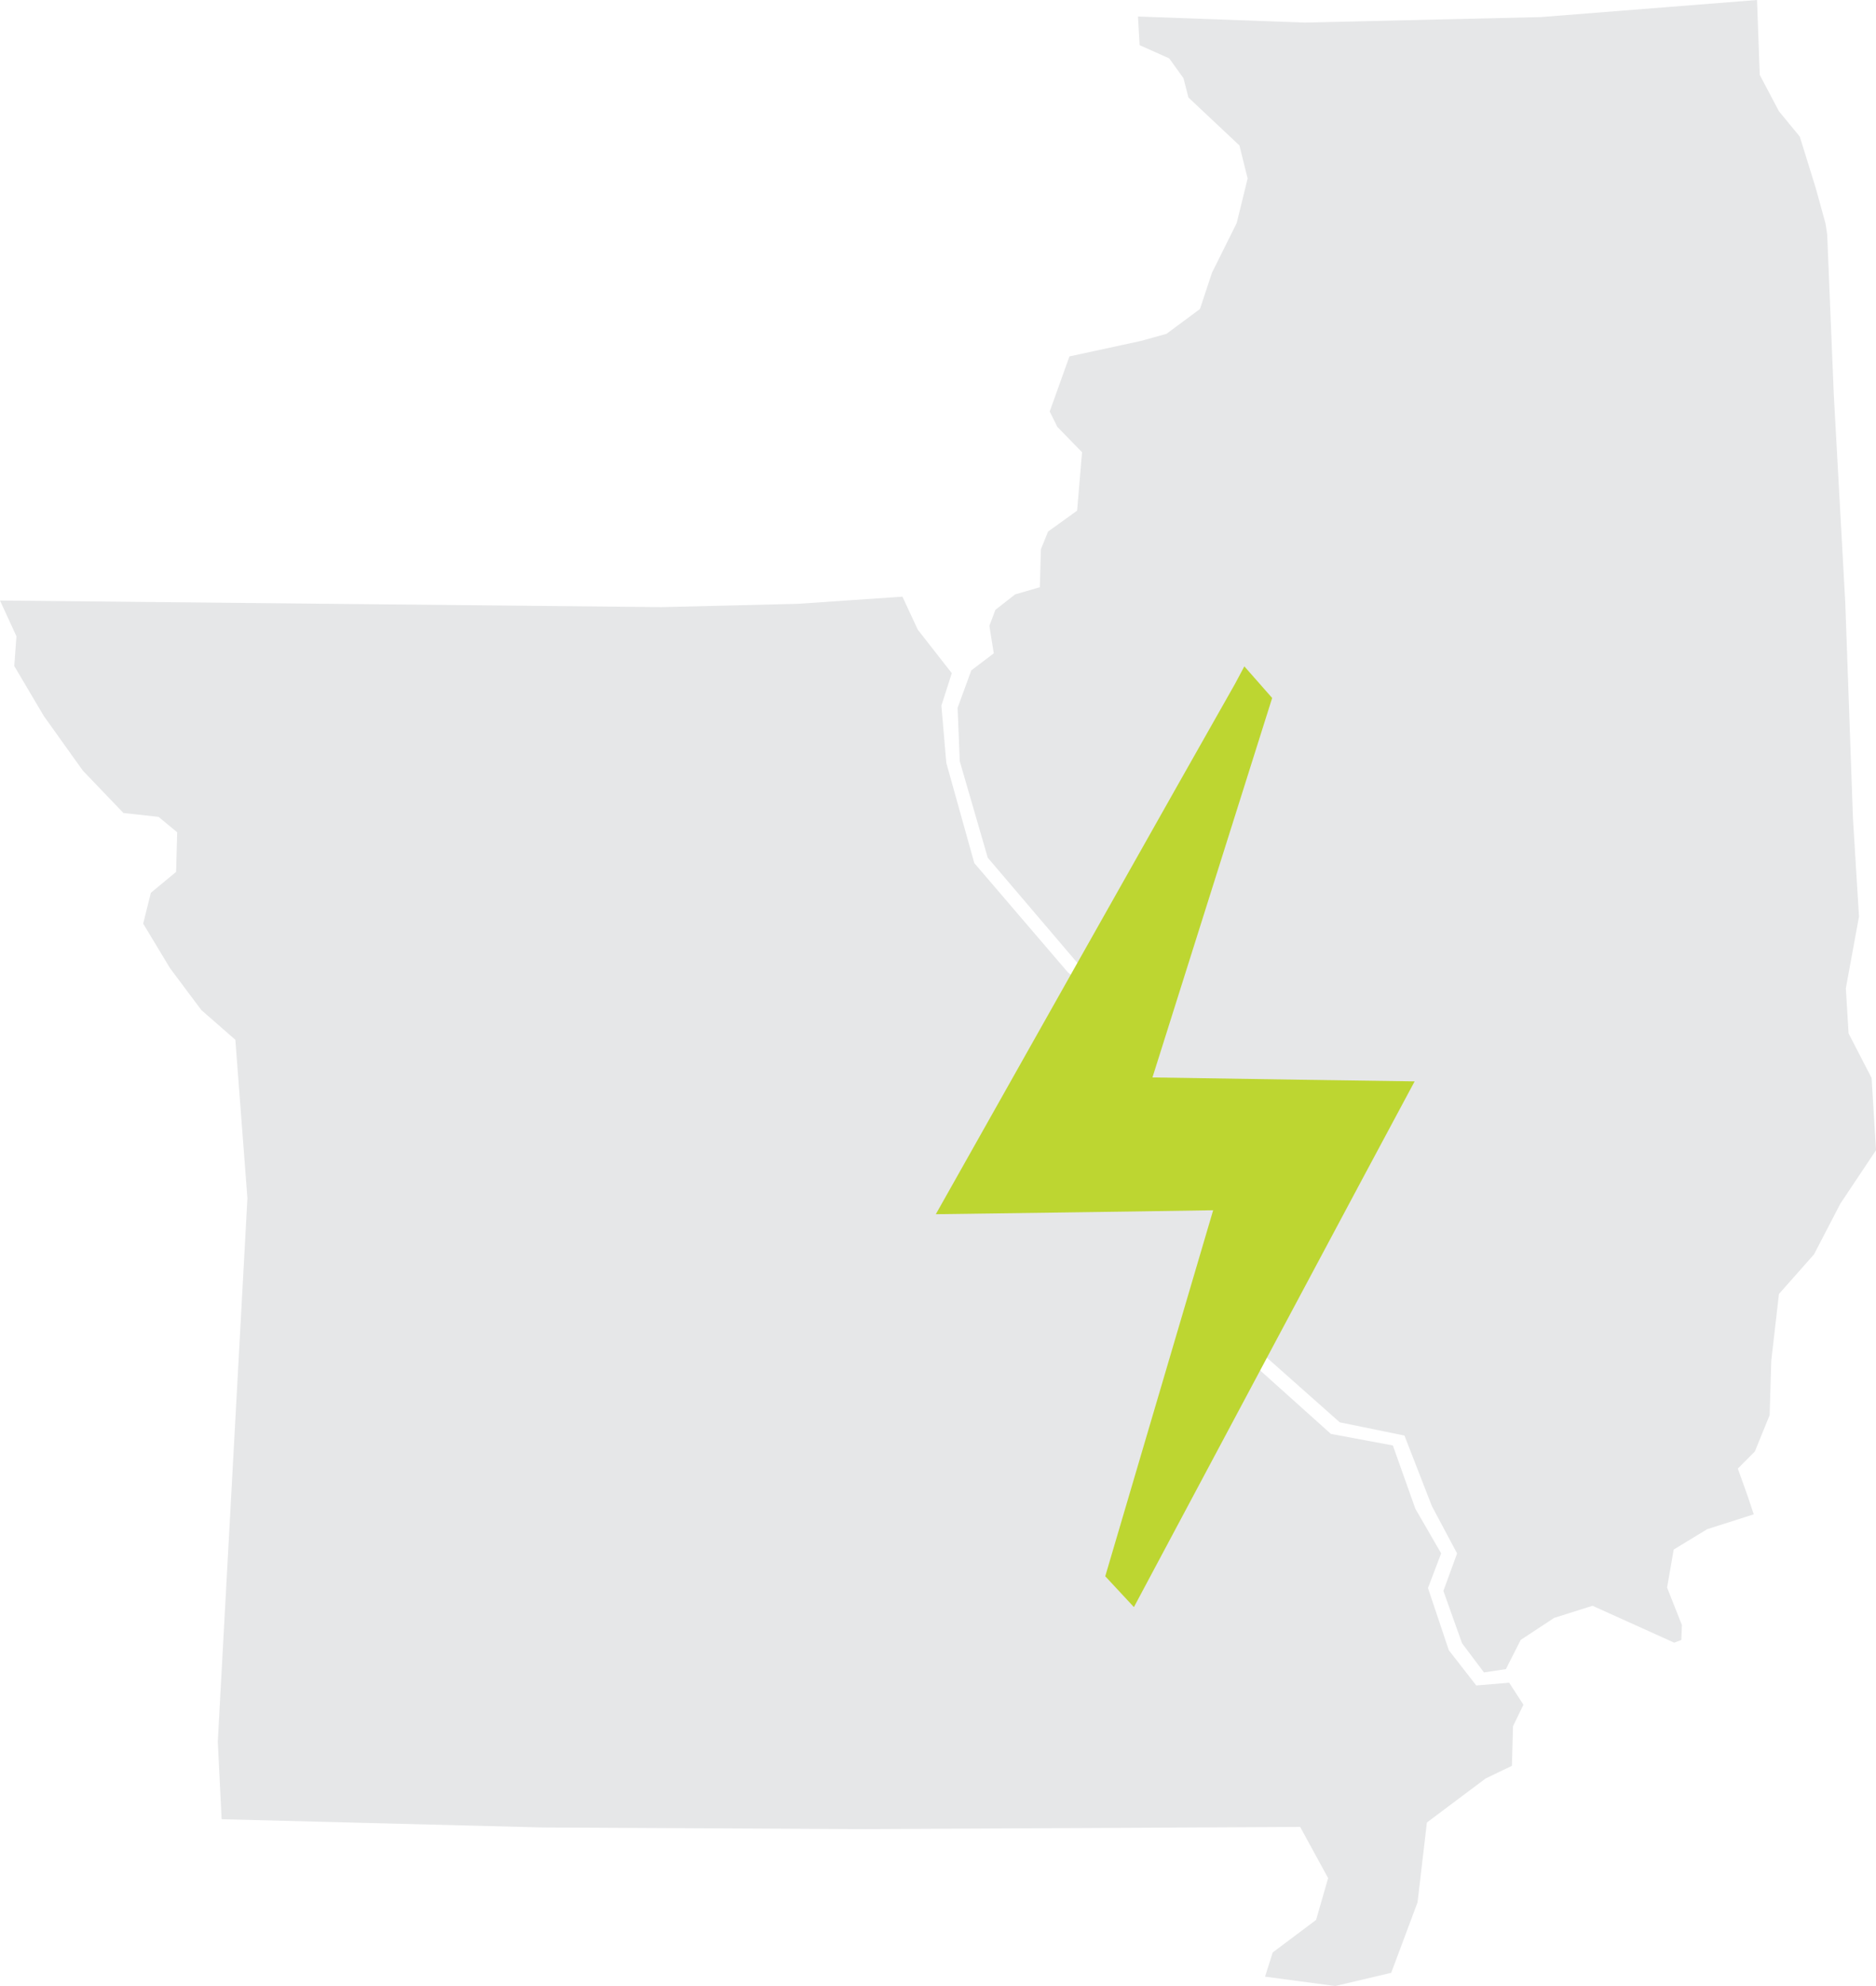
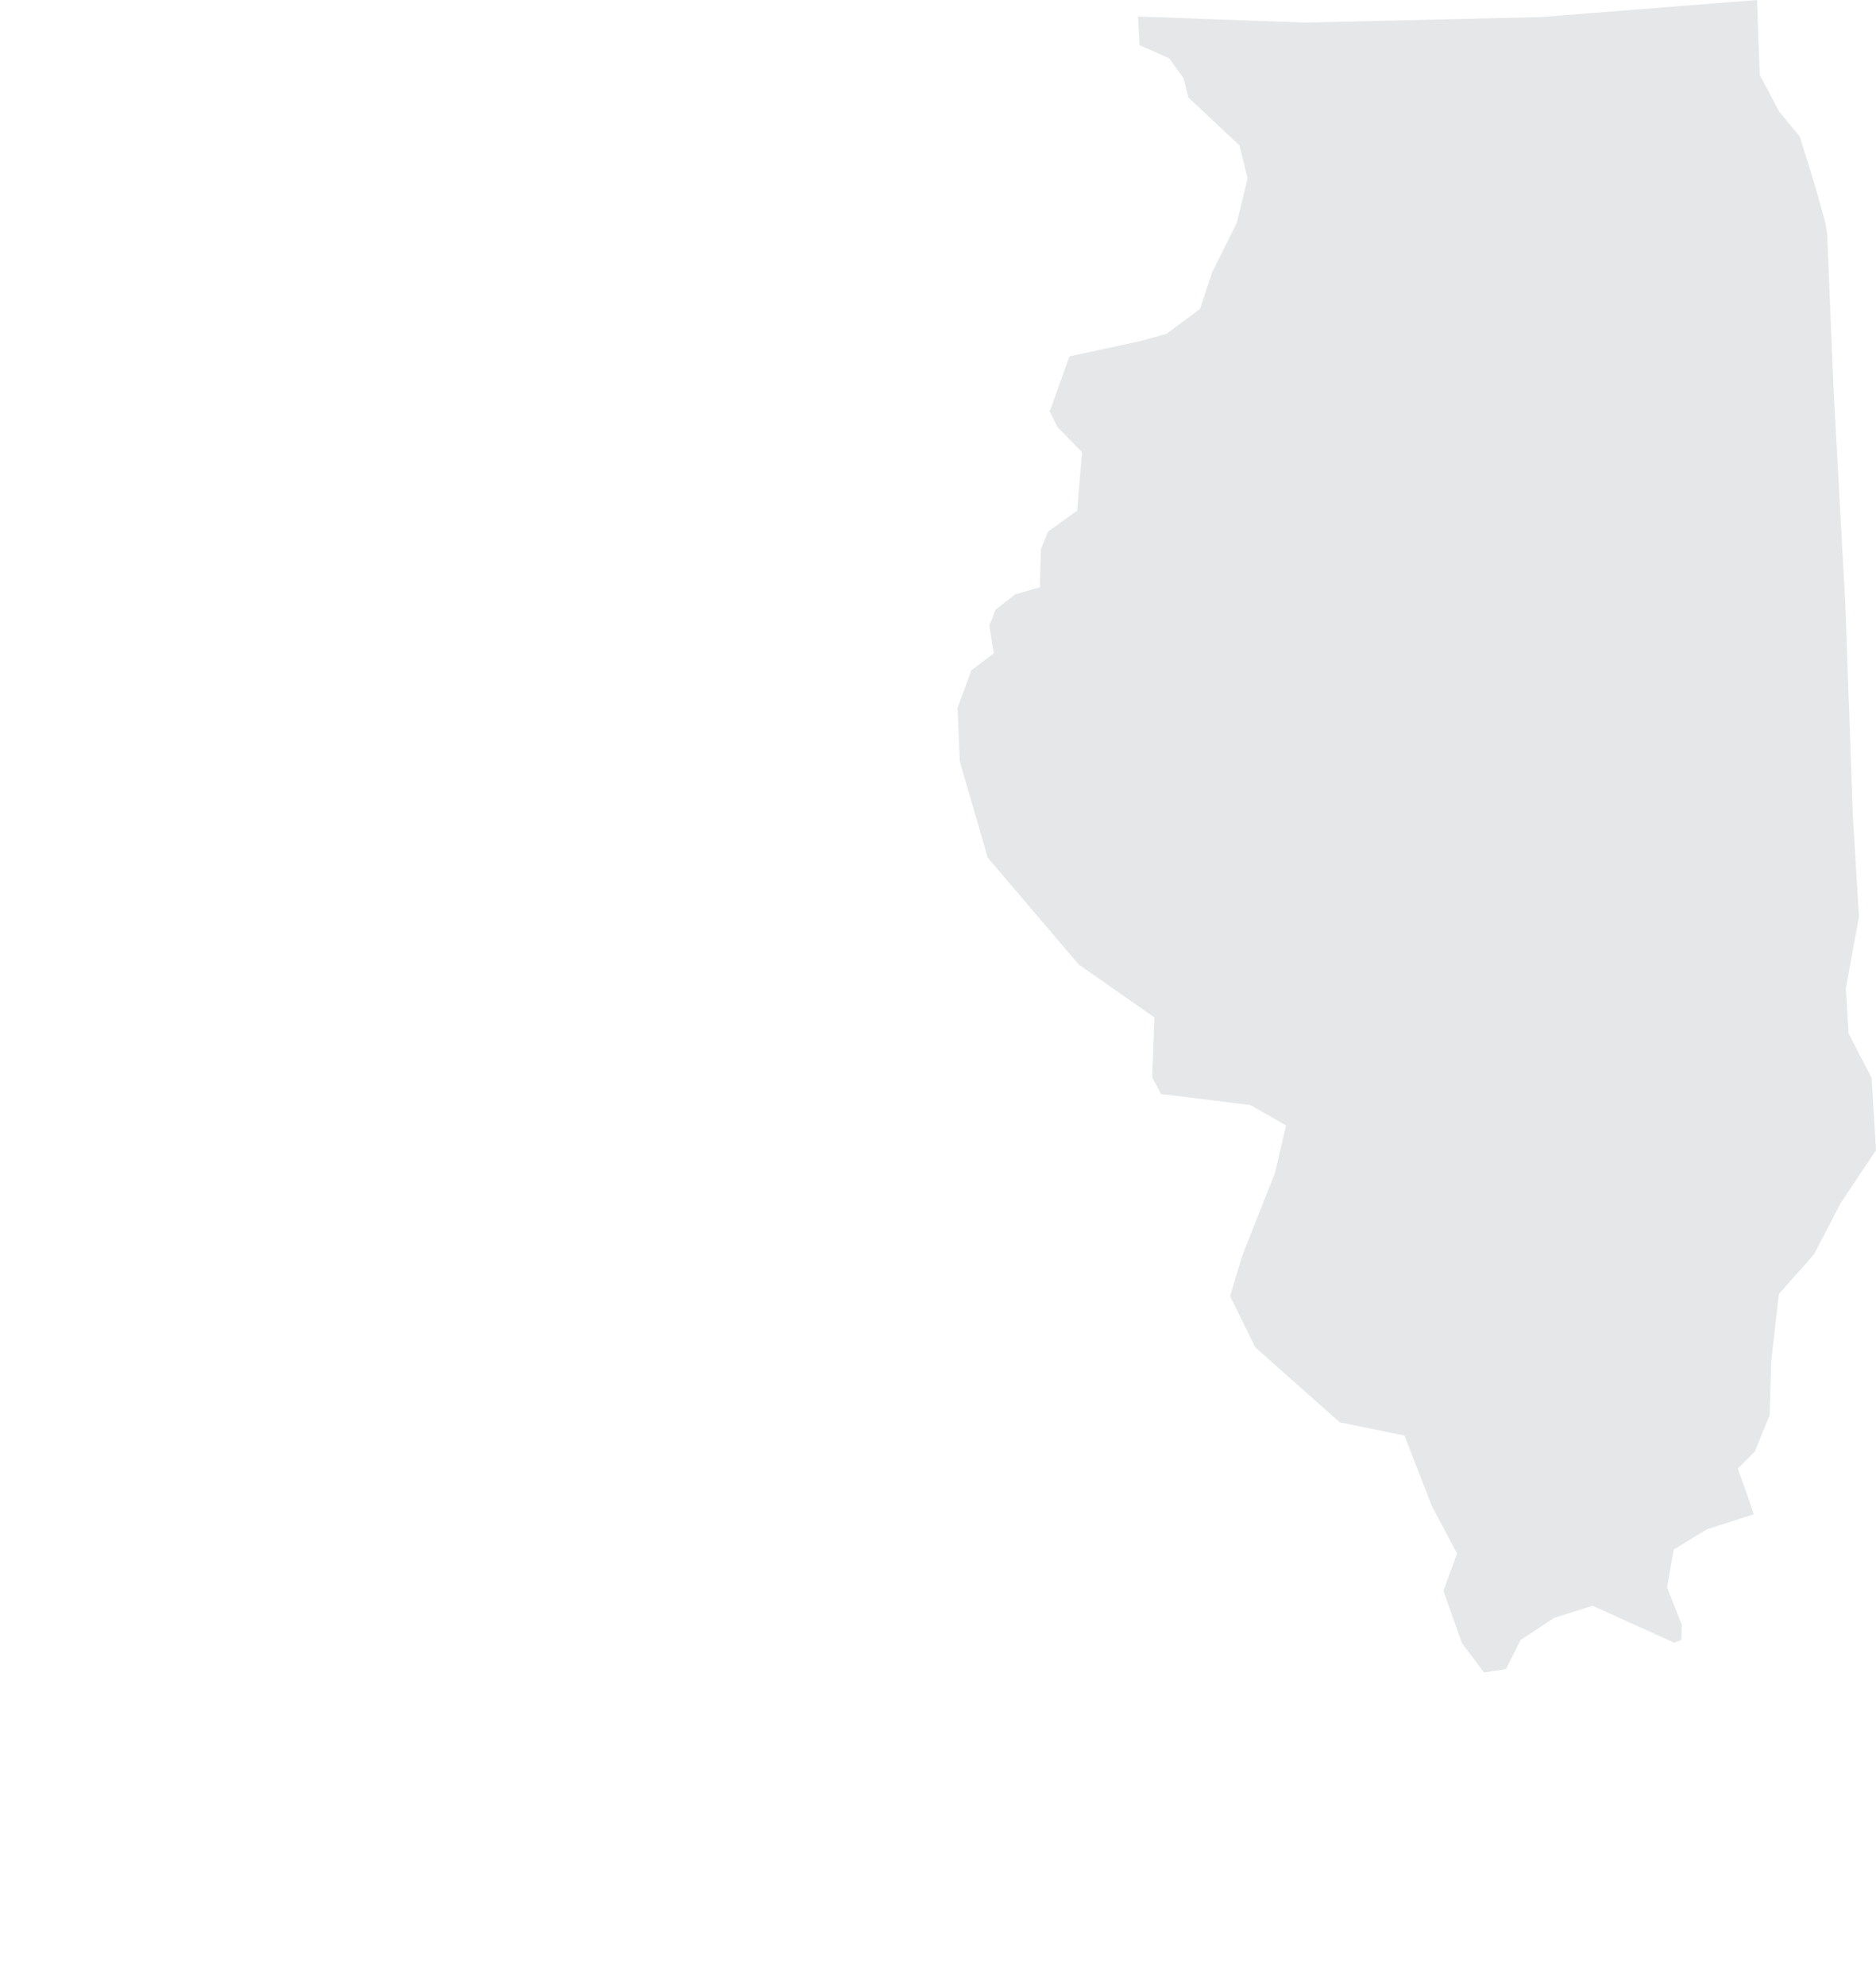
<svg xmlns="http://www.w3.org/2000/svg" width="431" height="456" viewBox="0 0 431 456" fill="none">
  <path d="M419.411 51.352L417.143 43.13L413.49 31.368L408.703 25.549L404.294 17.202L403.664 0L354.032 3.921L299.739 5.186L261.444 3.794L261.822 10.371L268.624 13.407L271.9 17.96L273.033 22.387L284.749 33.391L286.638 40.98L284.119 51.225L278.45 62.609L275.679 70.957L267.995 76.648L262.074 78.293L245.698 81.834L241.163 94.482L242.927 98.024L248.595 103.842L247.461 117.249L240.785 122.055L239.147 126.103L238.896 134.83L233.227 136.474L228.692 140.016L227.306 143.684L228.314 150.008L223.149 153.929L220 162.53L220.504 174.798L226.928 196.933L247.839 221.47L265.223 233.613L264.719 247.399L266.735 251.194L287.268 253.723L295.456 258.403L292.937 269.281L285.378 288.379L282.607 297.613L288.402 309.376L307.801 326.577L322.666 329.613L328.964 345.802L334.759 356.68L331.61 365.281L335.893 377.296L340.931 384L345.97 383.241L349.371 376.538L357.056 371.478L365.873 368.696L384.643 377.17L386.281 376.538L386.407 373.123L383.005 364.522L384.517 355.794L392.201 351.115L402.909 347.7L401.523 343.526L399.256 337.202L403.161 333.281L406.562 324.933L406.94 312.411L408.703 297.107L416.765 288L422.812 276.364L431 264.095L429.992 247.526L424.701 237.281L424.072 226.909L427.095 210.466L425.709 187.953L423.946 138.498L421.3 90.561L419.789 53.881L419.411 51.352Z" fill="#E6E7E8" />
-   <path d="M325.675 436.789L327.818 418.463L341.304 408.352L347.353 405.445L347.605 396.345L350 391.416L346.723 386.361L339.161 386.993L332.859 378.904L328.07 364.622L331.095 356.66L325.171 346.423L320.004 331.888L305.762 329.234L285.47 311.034L279.042 297.637L281.941 287.4L289.377 268.948L291.52 259.595L285.722 256.309L264.296 253.655L261.019 247.588L261.523 234.823L245.391 223.322L223.839 198.171L217.411 175.169L216.277 162.025L218.671 154.568L210.857 144.583L207.328 137L183.255 138.643L151.999 139.401L0 137.885L3.781 146.1L3.277 152.925L10.083 164.426L19.031 176.938L28.358 186.67L36.424 187.555L40.709 191.094L40.457 200.193L34.66 204.996L32.895 212.074L39.071 222.311L46.255 231.916L54.069 238.741L56.842 275.141L50.036 399.884L50.918 417.705L124.775 419.601L197.371 419.98L298.704 419.474L305.131 431.228L302.359 440.834L292.402 448.29L290.637 453.851L306.77 456L319.625 452.967L325.675 436.789Z" fill="#E6E7E8" />
-   <path d="M264.771 247.387L292.271 160.261L285.88 153L283.75 156.993C274.842 172.603 222.553 265.356 215 278.788C227.975 278.607 256.831 278.244 278.715 277.881L253.926 361.921L260.511 369C269.806 351.575 316.479 264.086 325 248.294C313.187 248.113 286.074 247.75 264.771 247.387Z" fill="#BDD631" />
</svg>